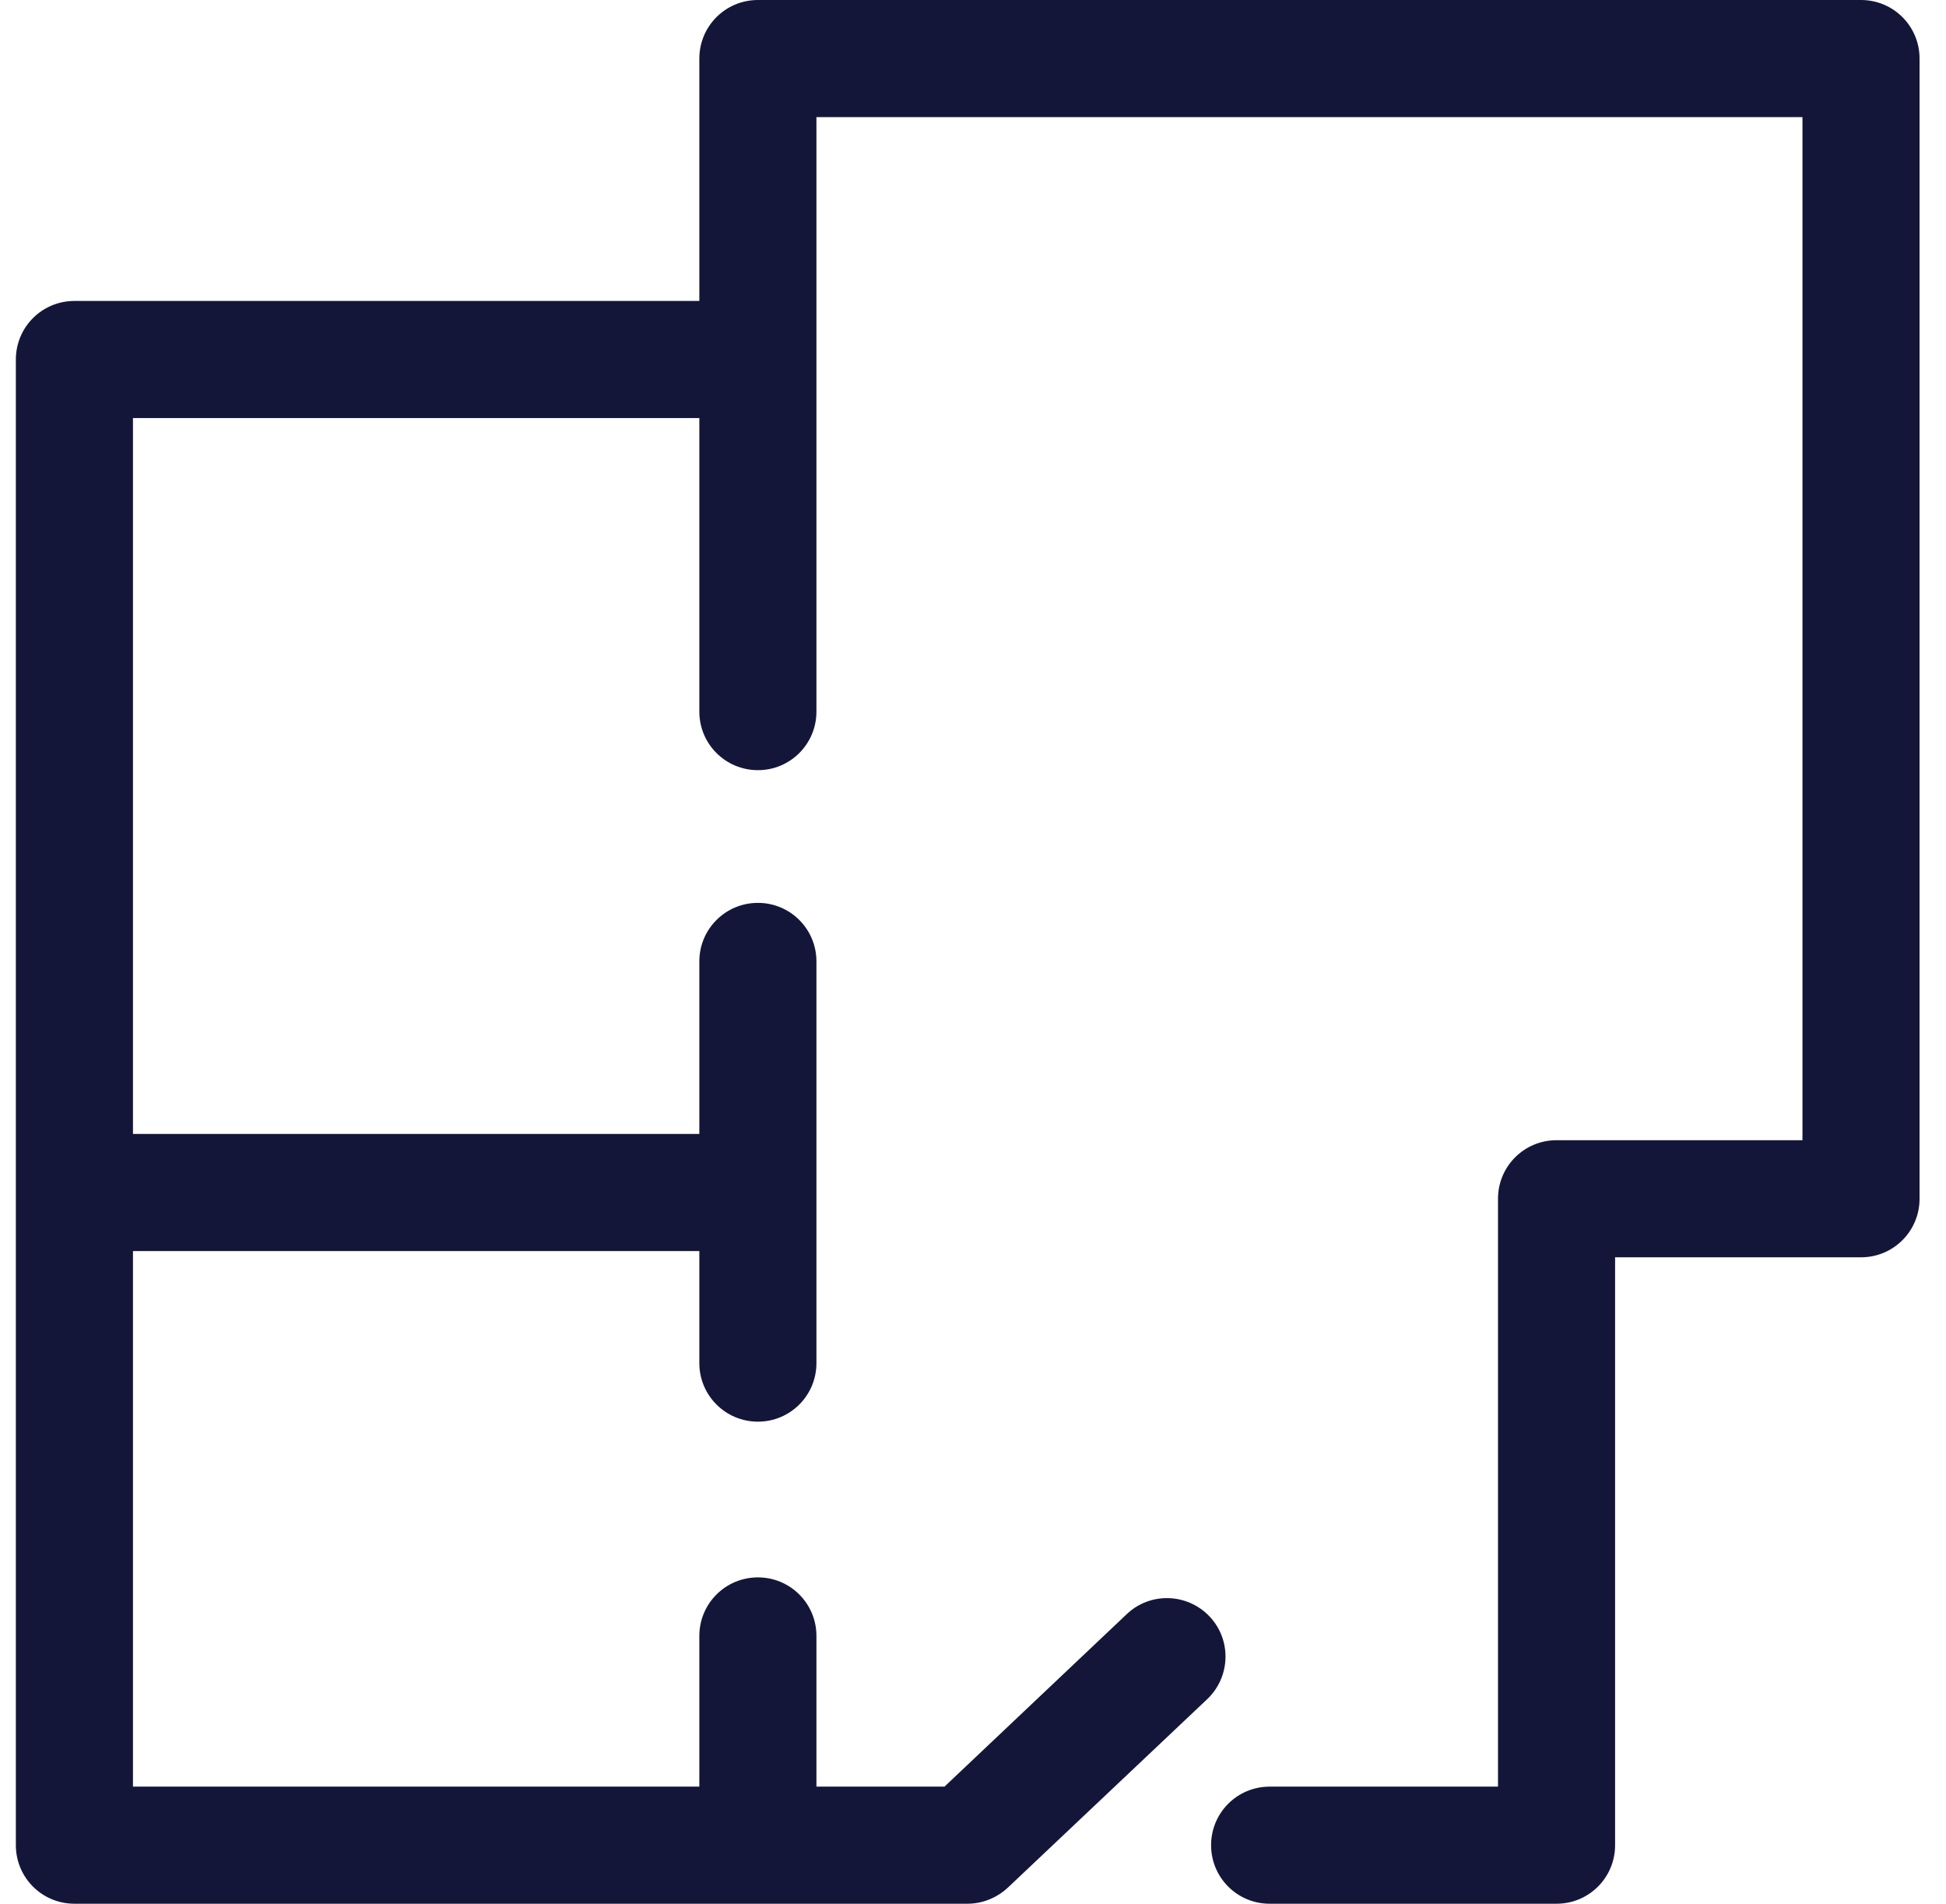
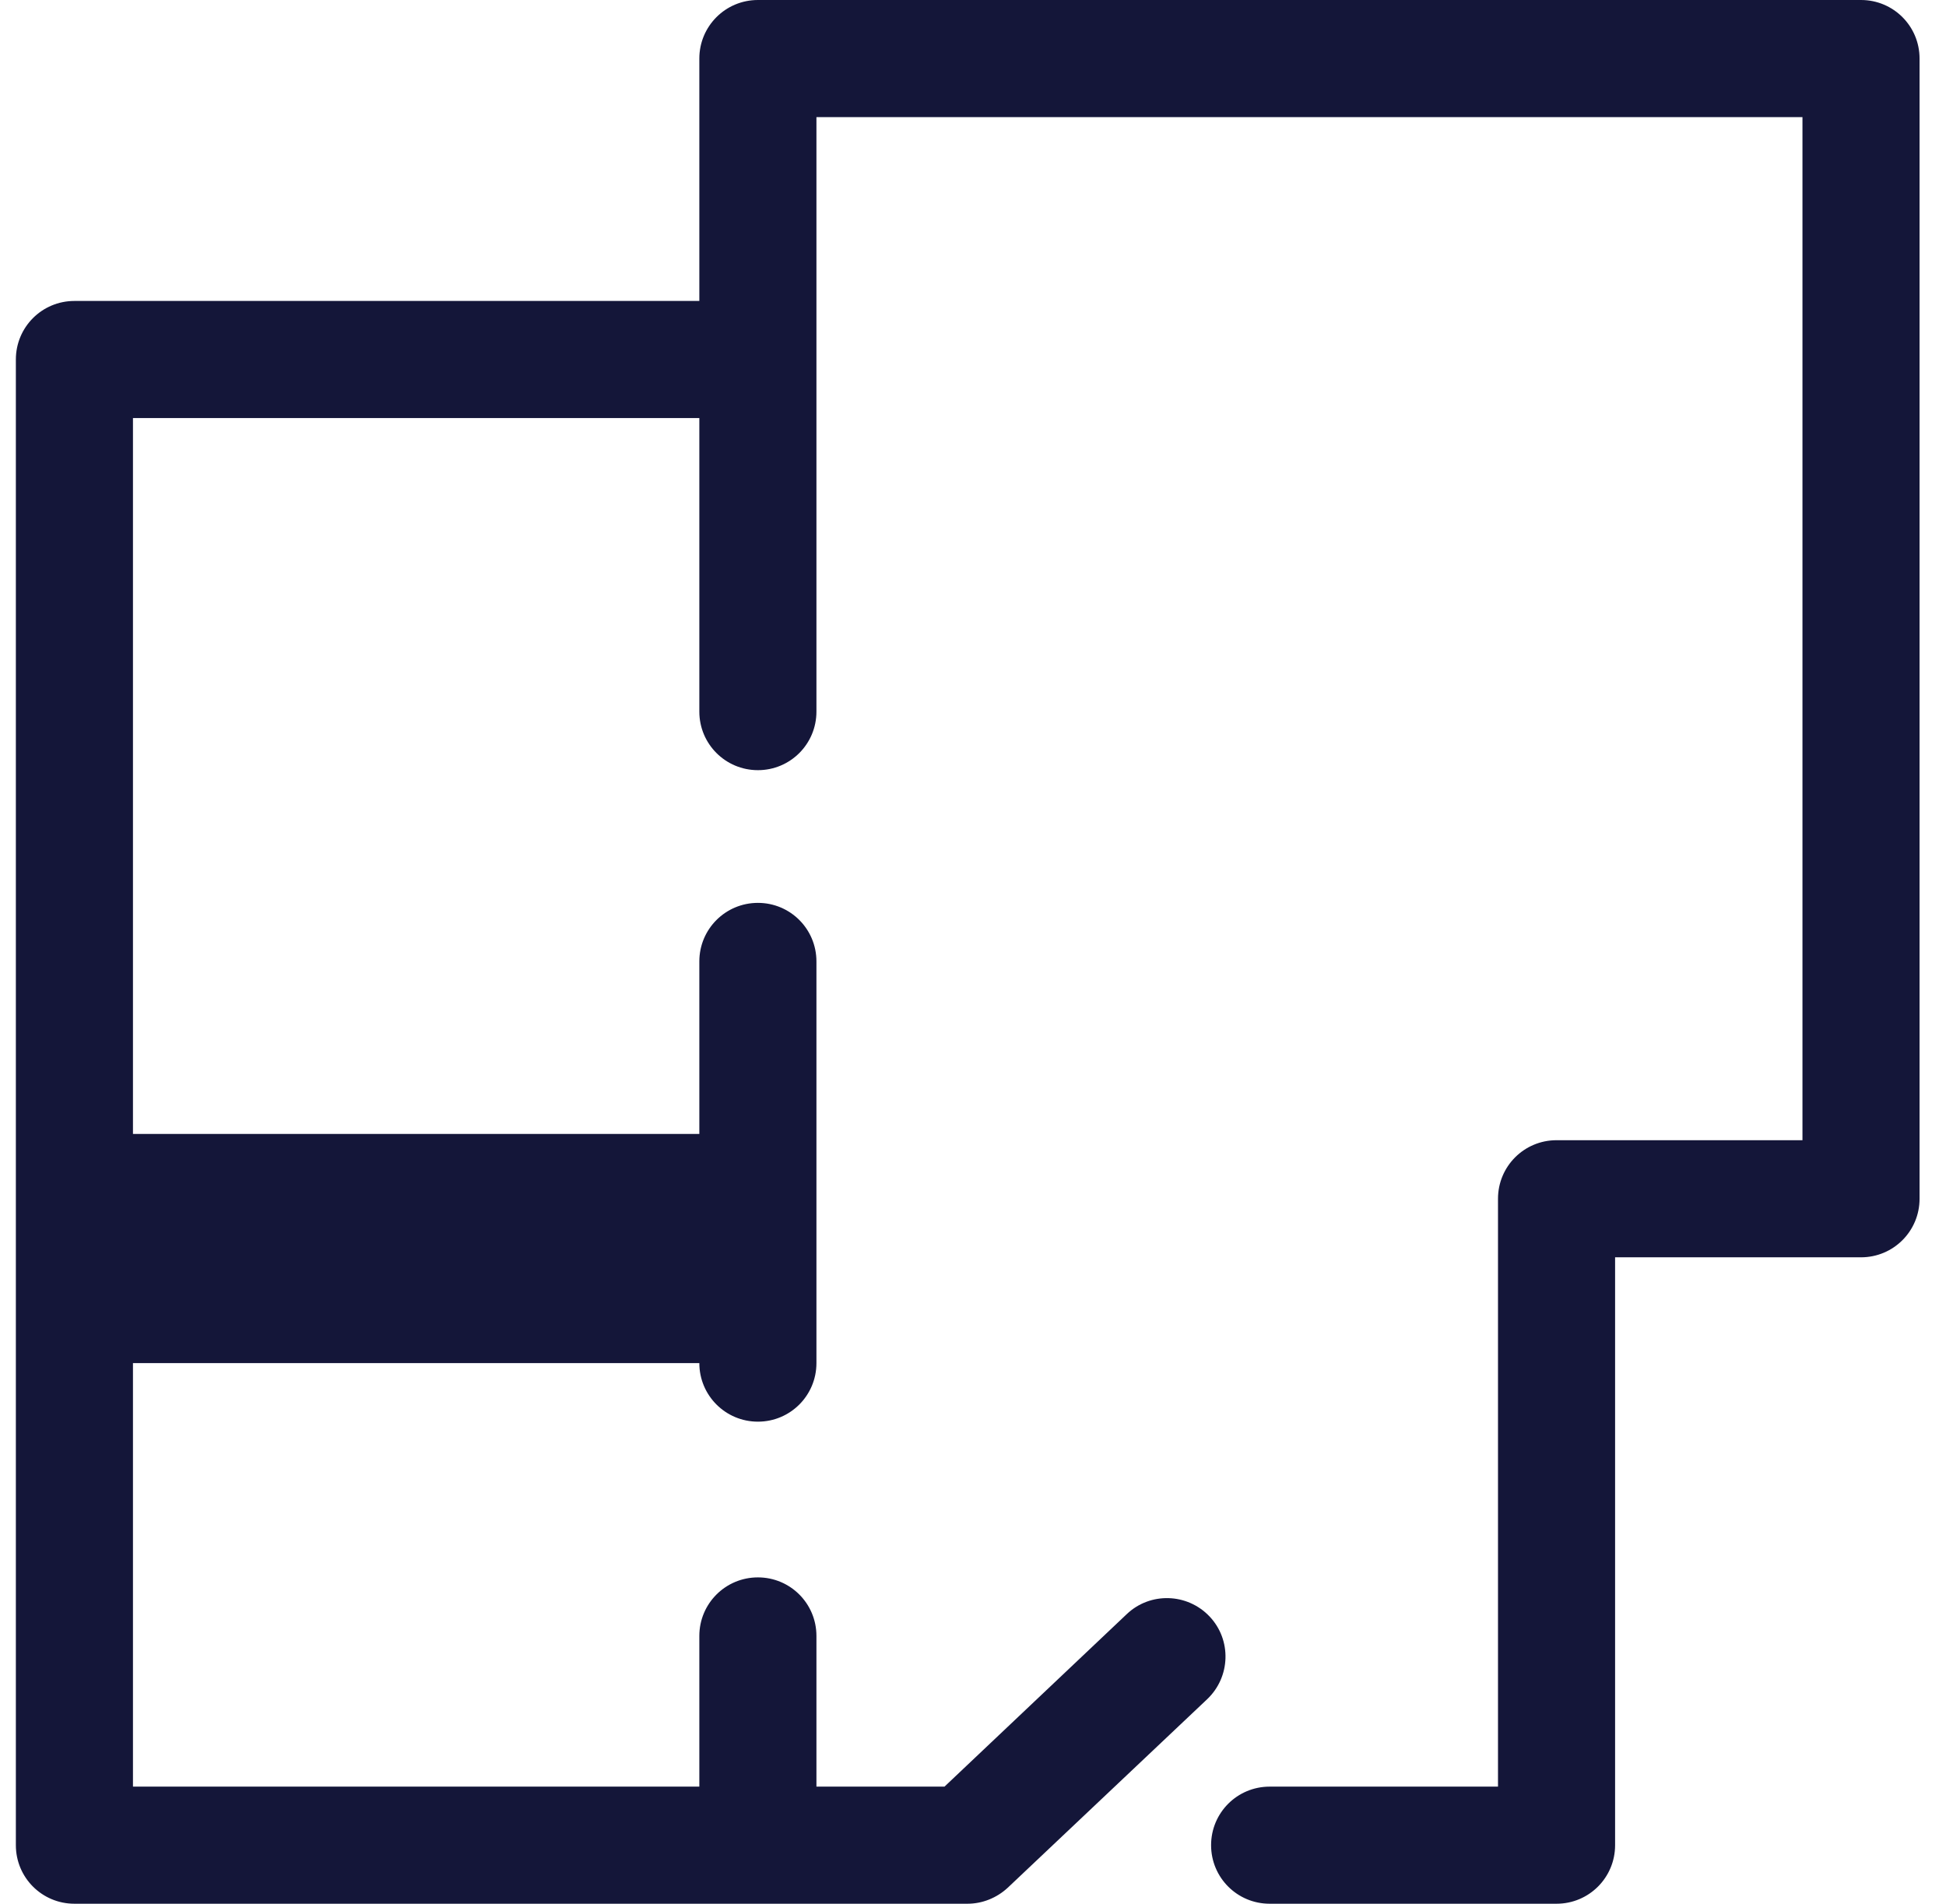
<svg xmlns="http://www.w3.org/2000/svg" width="46" height="45" viewBox="0 0 46 45" fill="none">
-   <path d="M45.375 1.384V28.336C45.375 29.102 44.757 29.72 43.991 29.72H38.178V43.616C38.178 44.382 37.56 45 36.794 45H30.012C29.246 45 28.628 44.382 28.628 43.616C28.628 42.85 29.246 42.232 30.012 42.232H35.41V28.336C35.41 27.57 36.028 26.952 36.794 26.952H42.607V2.768H19.299V16.821C19.299 17.587 18.681 18.205 17.916 18.205C17.15 18.205 16.531 17.587 16.531 16.821V9.882H3.143V26.804H16.531V22.726C16.531 21.96 17.15 21.342 17.916 21.342C18.681 21.342 19.299 21.96 19.299 22.726V32.221C19.299 32.986 18.681 33.605 17.916 33.605C17.15 33.605 16.531 32.986 16.531 32.221V29.573H3.143V42.232H16.531V38.67C16.531 37.904 17.15 37.286 17.916 37.286C18.681 37.286 19.299 37.904 19.299 38.67V42.232H22.326L26.635 38.154C27.189 37.628 28.065 37.655 28.591 38.209C29.117 38.763 29.089 39.639 28.536 40.165L23.821 44.622C23.562 44.862 23.221 45 22.87 45H1.759C0.993 45 0.375 44.382 0.375 43.616V8.498C0.375 7.732 0.993 7.114 1.759 7.114H16.531V1.384C16.531 0.618 17.15 0 17.916 0H43.991C44.757 0 45.375 0.618 45.375 1.384Z" fill="#141639" />
+   <path d="M45.375 1.384V28.336C45.375 29.102 44.757 29.72 43.991 29.72H38.178V43.616C38.178 44.382 37.56 45 36.794 45H30.012C29.246 45 28.628 44.382 28.628 43.616C28.628 42.85 29.246 42.232 30.012 42.232H35.41V28.336C35.41 27.57 36.028 26.952 36.794 26.952H42.607V2.768H19.299V16.821C19.299 17.587 18.681 18.205 17.916 18.205C17.15 18.205 16.531 17.587 16.531 16.821V9.882H3.143V26.804H16.531V22.726C16.531 21.96 17.15 21.342 17.916 21.342C18.681 21.342 19.299 21.96 19.299 22.726V32.221C19.299 32.986 18.681 33.605 17.916 33.605C17.15 33.605 16.531 32.986 16.531 32.221H3.143V42.232H16.531V38.67C16.531 37.904 17.15 37.286 17.916 37.286C18.681 37.286 19.299 37.904 19.299 38.67V42.232H22.326L26.635 38.154C27.189 37.628 28.065 37.655 28.591 38.209C29.117 38.763 29.089 39.639 28.536 40.165L23.821 44.622C23.562 44.862 23.221 45 22.87 45H1.759C0.993 45 0.375 44.382 0.375 43.616V8.498C0.375 7.732 0.993 7.114 1.759 7.114H16.531V1.384C16.531 0.618 17.15 0 17.916 0H43.991C44.757 0 45.375 0.618 45.375 1.384Z" fill="#141639" />
</svg>